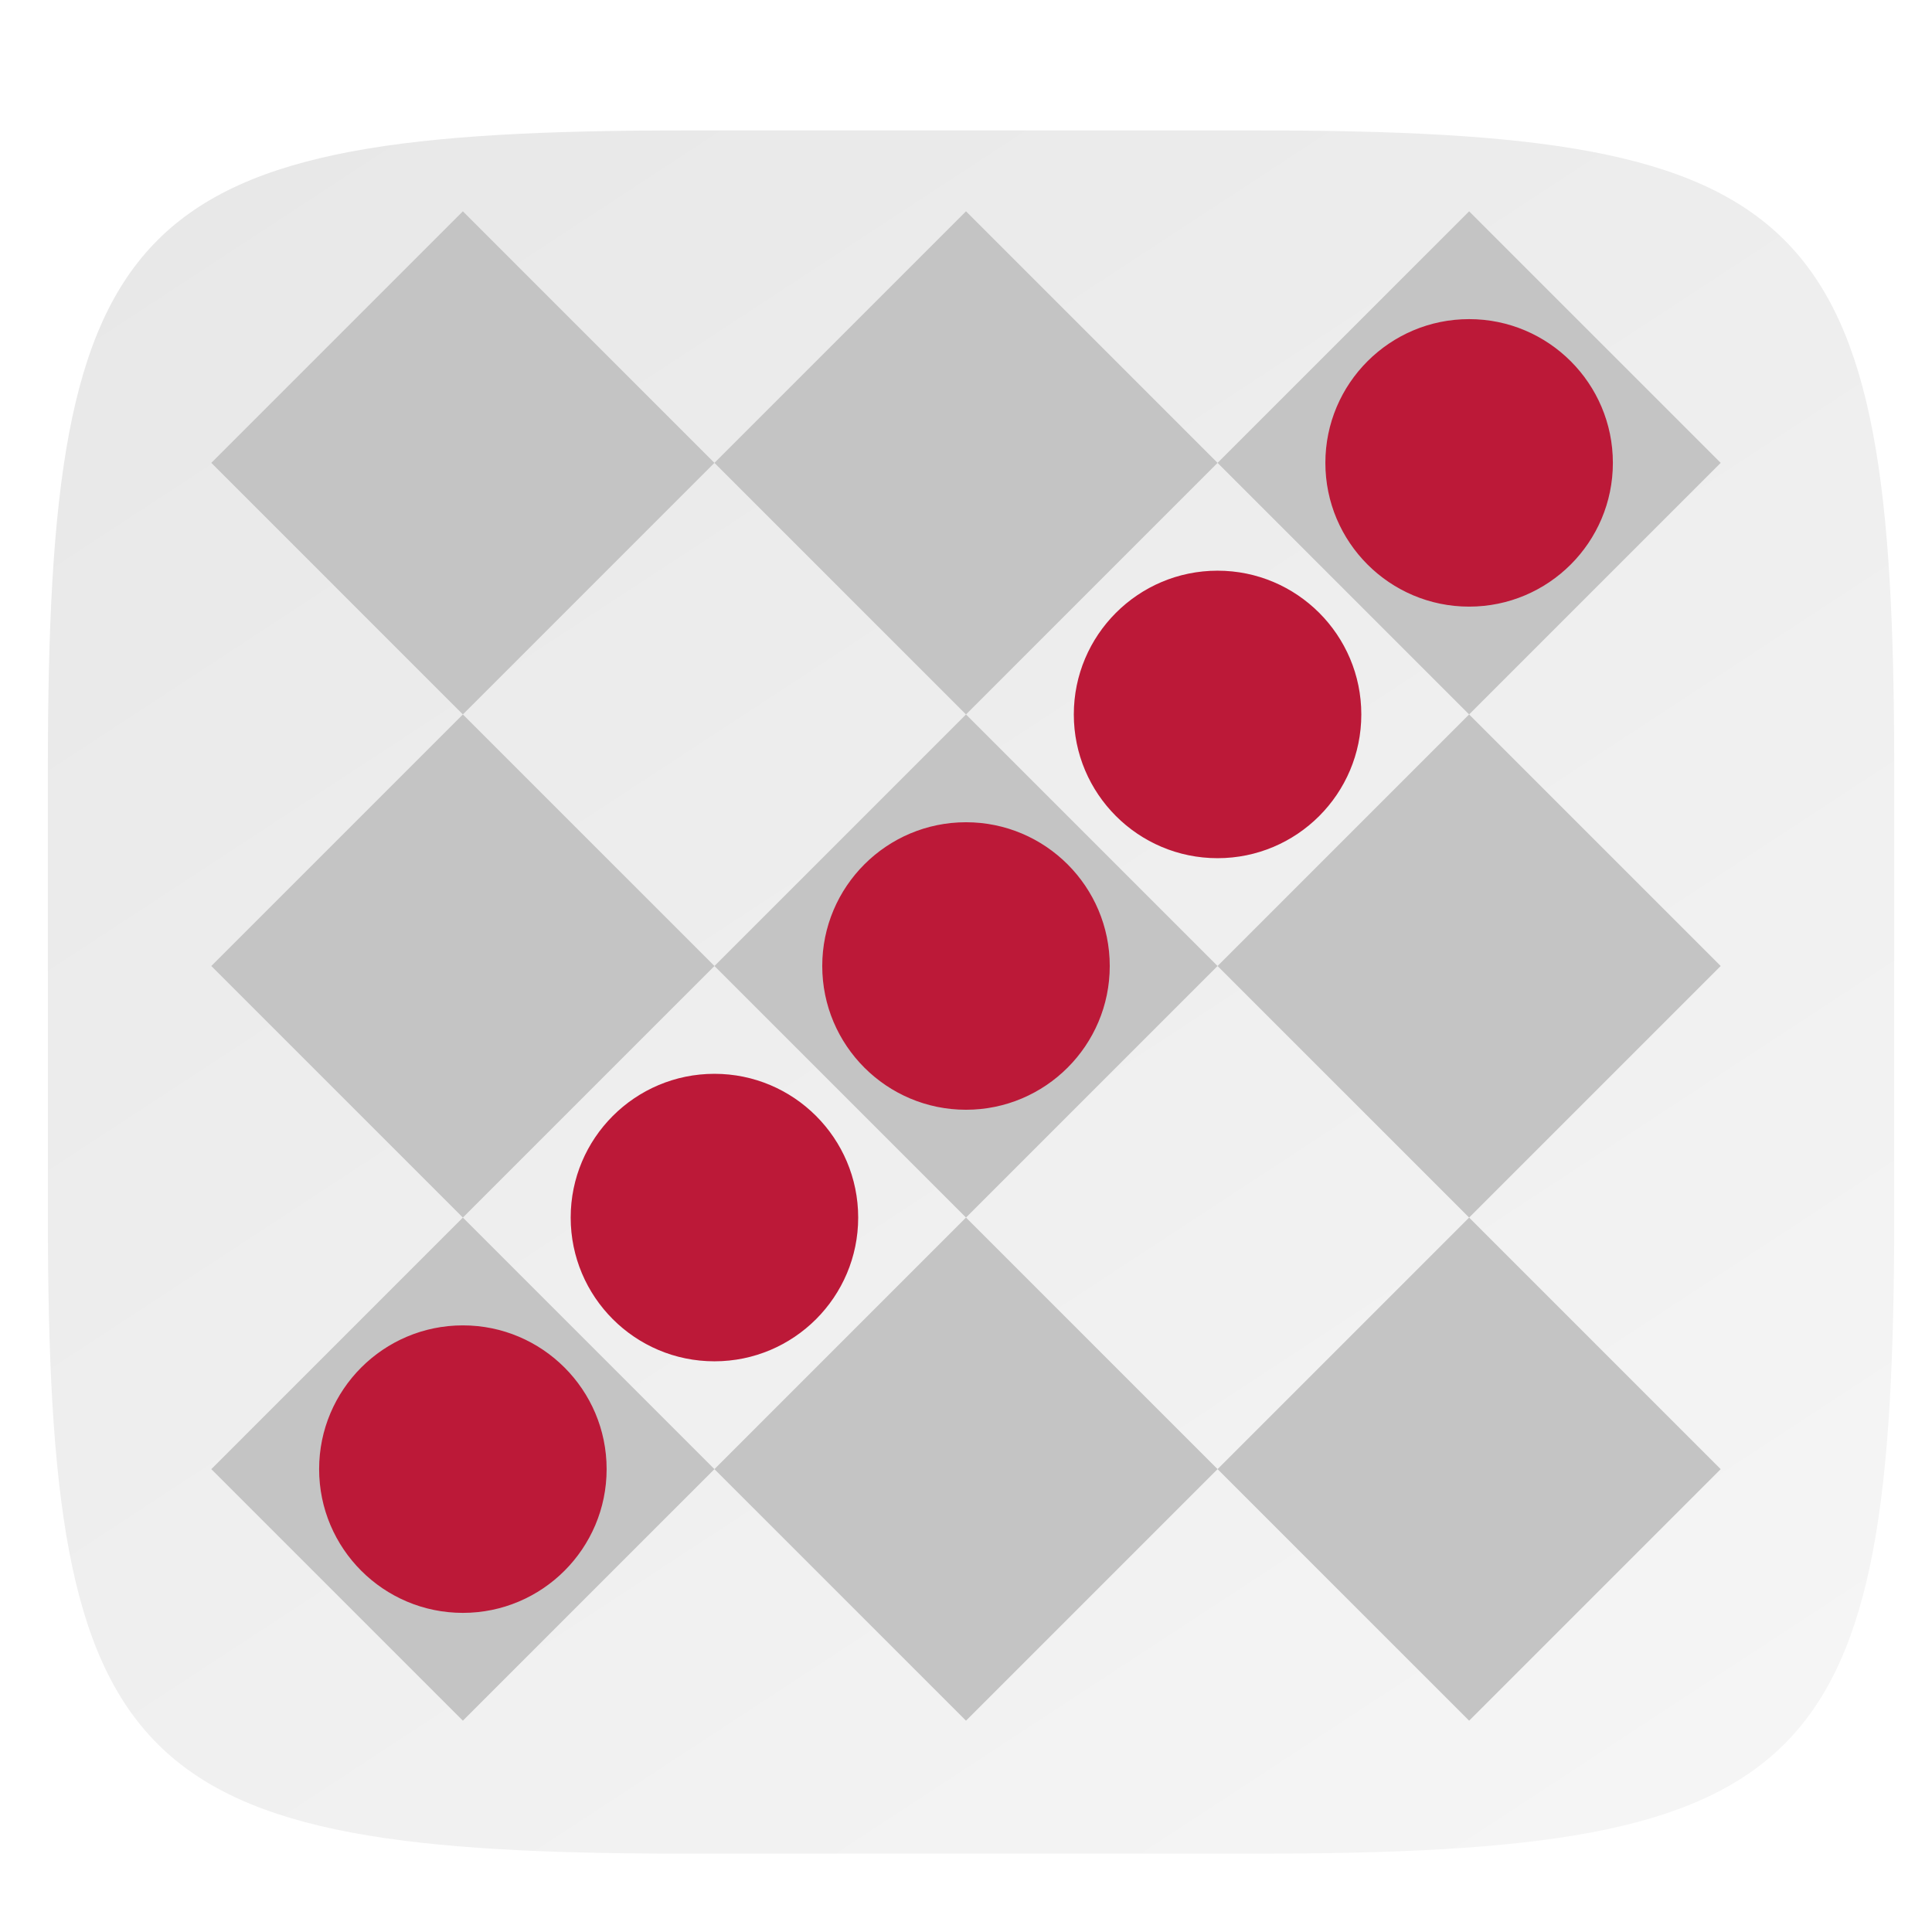
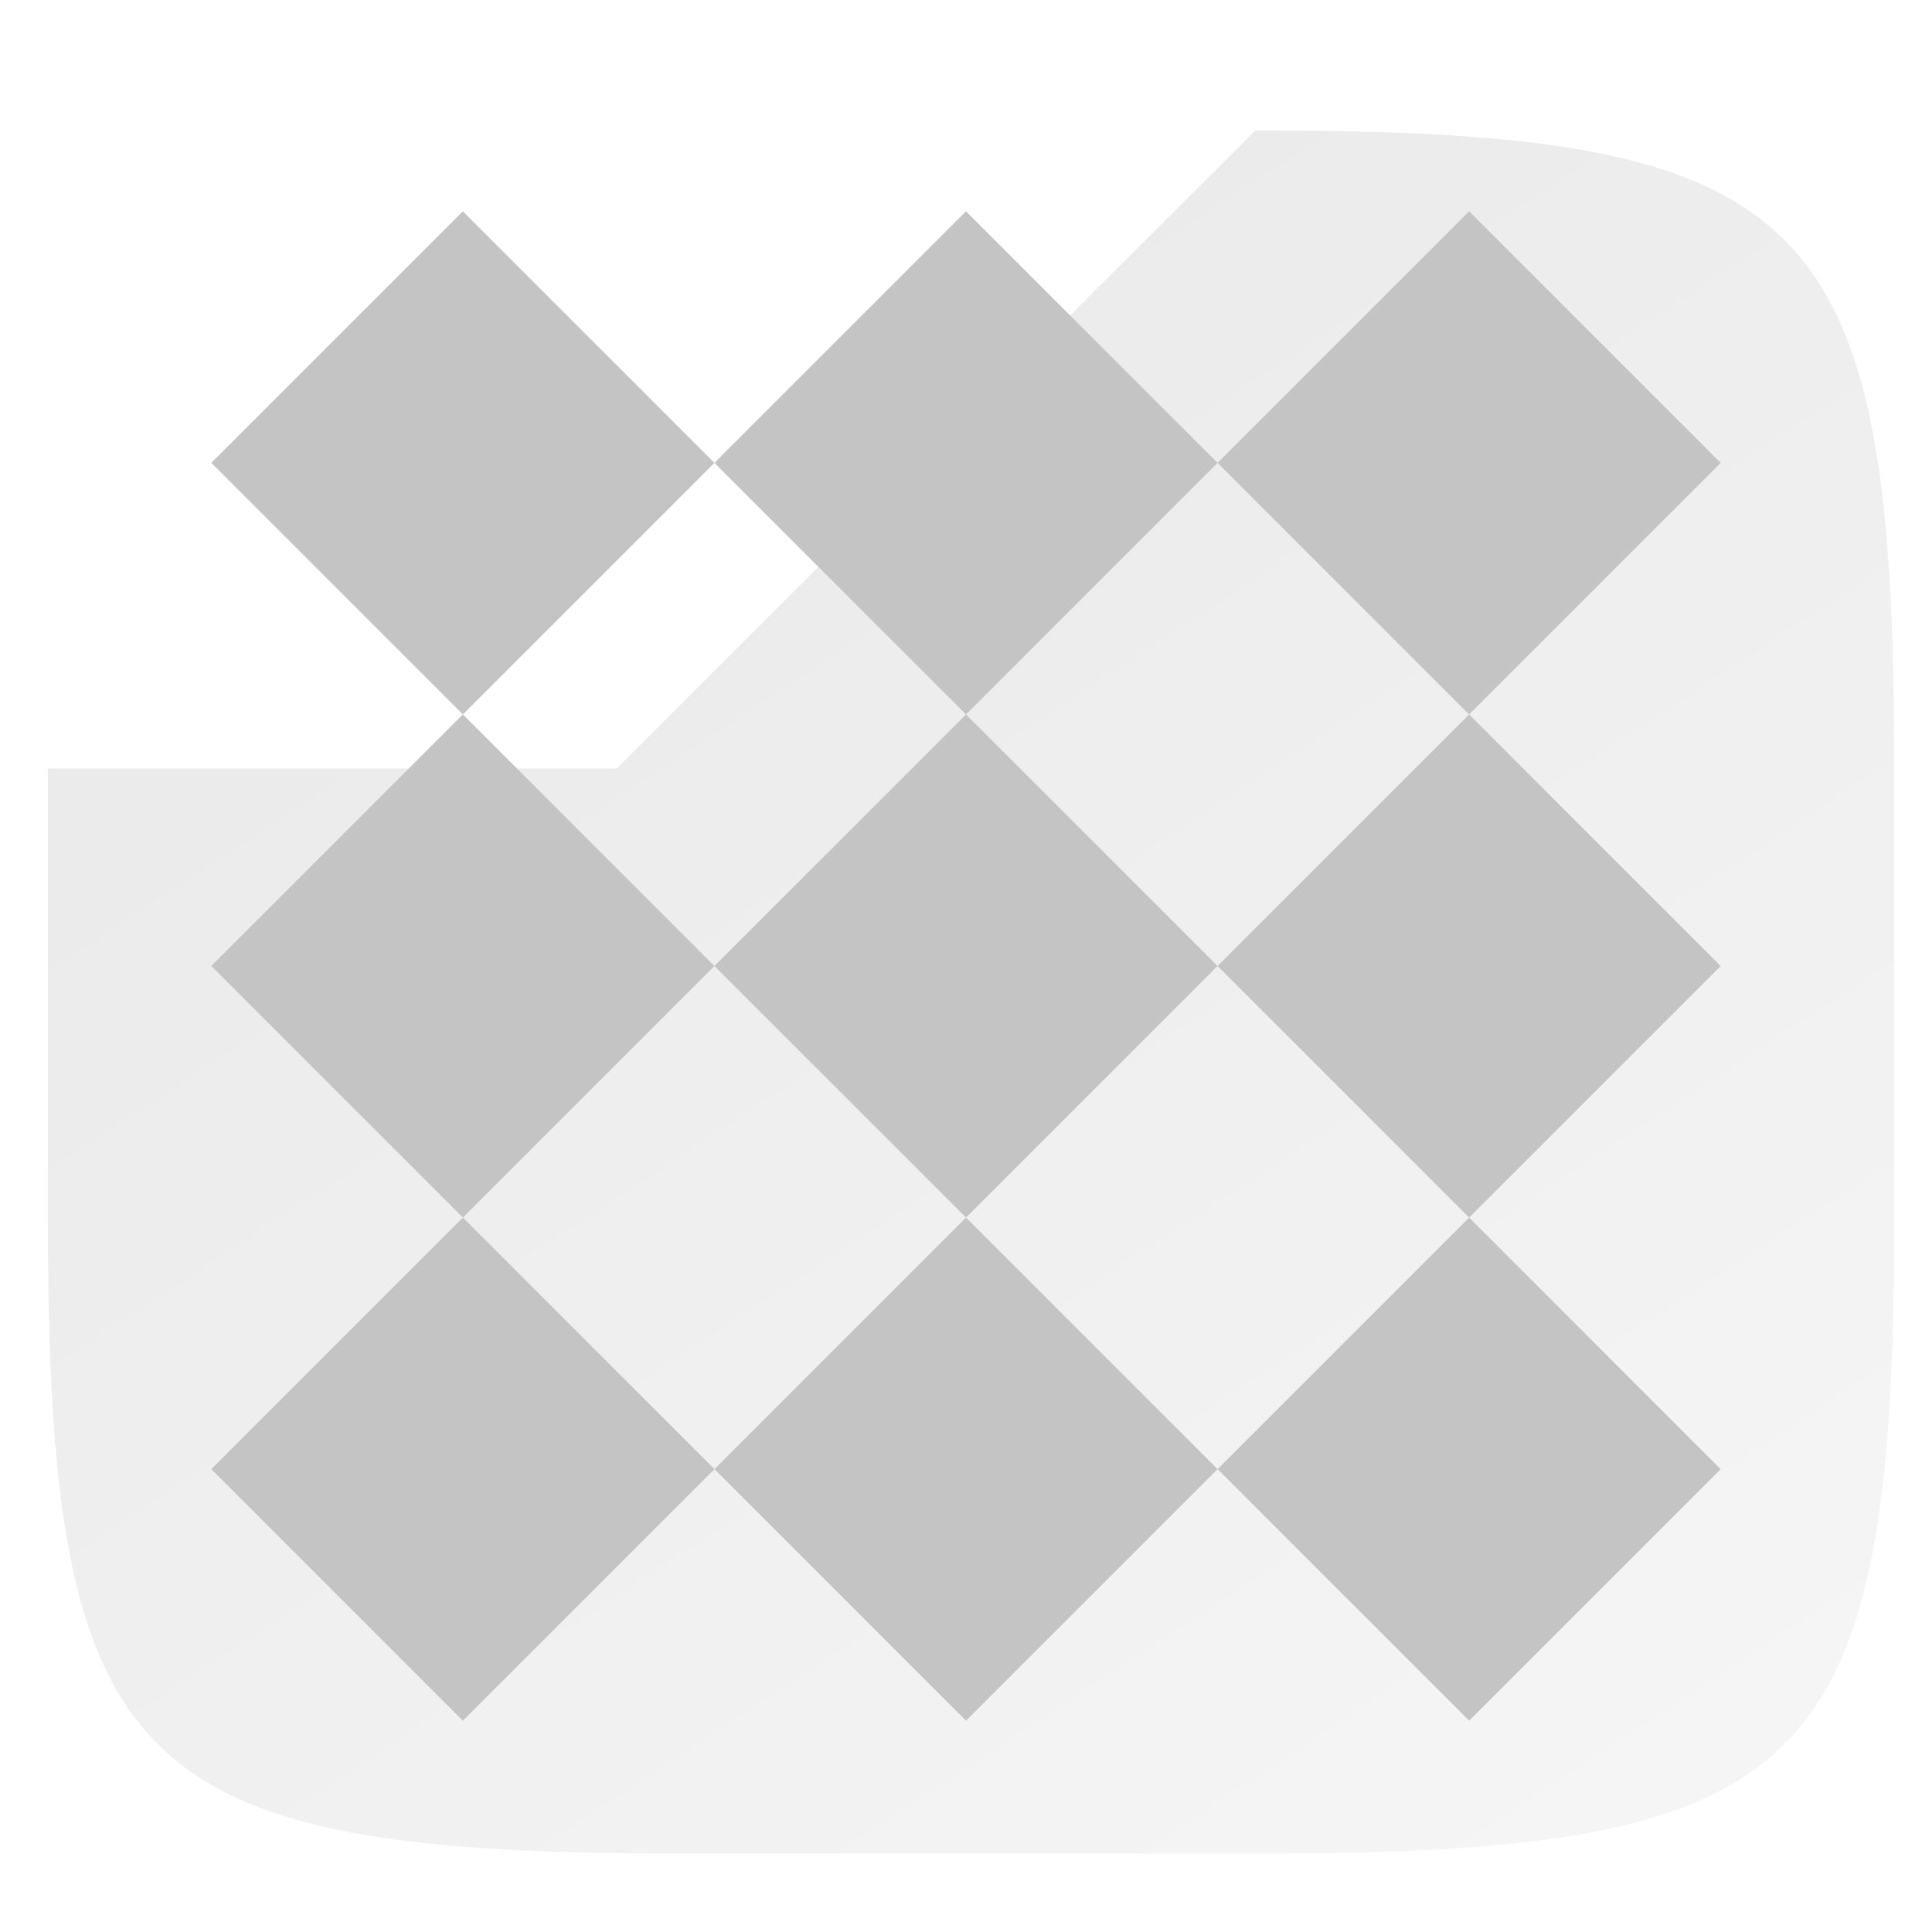
<svg xmlns="http://www.w3.org/2000/svg" style="isolation:isolate" width="256" height="256">
  <g filter="url(#a)">
    <linearGradient id="b" x1=".233" y1="-.071" x2=".933" y2=".924" gradientTransform="matrix(244.648 0 0 228.339 6.343 13.28)" gradientUnits="userSpaceOnUse">
      <stop offset="0%" stop-color="#e8e8e8" />
      <stop offset="100%" stop-color="#f5f5f5" />
    </linearGradient>
-     <path d="M166.351 13.28c74.056 0 84.64 10.557 84.64 84.544v59.251c0 73.986-10.584 84.544-84.64 84.544H90.982c-74.056 0-84.639-10.558-84.639-84.544V97.824c0-73.987 10.583-84.544 84.639-84.544h75.369z" fill="url(#b)" />
+     <path d="M166.351 13.28c74.056 0 84.64 10.557 84.64 84.544v59.251c0 73.986-10.584 84.544-84.64 84.544H90.982c-74.056 0-84.639-10.558-84.639-84.544V97.824h75.369z" fill="url(#b)" />
  </g>
  <defs>
    <filter id="a" x="-200%" y="-200%" width="400%" height="400%" filterUnits="objectBoundingBox" color-interpolation-filters="sRGB">
      <feGaussianBlur in="SourceGraphic" stdDeviation="4.294" />
      <feOffset dy="4" result="pf_100_offsetBlur" />
      <feFlood flood-color="#000" flood-opacity=".4" />
      <feComposite in2="pf_100_offsetBlur" operator="in" result="pf_100_dropShadow" />
      <feBlend in="SourceGraphic" in2="pf_100_dropShadow" />
    </filter>
  </defs>
  <path d="M61.333 28L28 61.333l33.333 33.334 33.334-33.334L61.333 28zm33.334 33.333L128 94.667l33.333-33.334L128 28 94.667 61.333zm66.666 0l33.334 33.334L228 61.333 194.667 28l-33.334 33.333zm33.334 33.334L161.333 128l33.334 33.333L228 128l-33.333-33.333zm0 66.666l-33.334 33.334L194.667 228 228 194.667l-33.333-33.334zm-33.334 33.334L128 161.333l-33.333 33.334L128 228l33.333-33.333zm-66.666 0l-33.334-33.334L28 194.667 61.333 228l33.334-33.333zm-33.334-33.334L94.667 128 61.333 94.667 28 128l33.333 33.333zM94.667 128L128 161.333 161.333 128 128 94.667 94.667 128z" fill="#C4C4C4" />
-   <path d="M108.952 128c0-10.513 8.535-19.048 19.048-19.048 10.513 0 19.048 8.535 19.048 19.048 0 10.513-8.535 19.048-19.048 19.048-10.513 0-19.048-8.535-19.048-19.048zm-28.571 66.667c0-10.513-8.535-19.048-19.048-19.048-10.512 0-19.047 8.535-19.047 19.048 0 10.512 8.535 19.047 19.047 19.047 10.513 0 19.048-8.535 19.048-19.047zM213.714 61.333c0-10.512-8.535-19.047-19.047-19.047-10.513 0-19.048 8.535-19.048 19.047 0 10.513 8.535 19.048 19.048 19.048 10.512 0 19.047-8.535 19.047-19.048zm-138.095 100c0-10.512 8.535-19.047 19.048-19.047 10.512 0 19.047 8.535 19.047 19.047 0 10.513-8.535 19.048-19.047 19.048-10.513 0-19.048-8.535-19.048-19.048zm66.667-66.666c0-10.513 8.535-19.048 19.047-19.048 10.513 0 19.048 8.535 19.048 19.048 0 10.512-8.535 19.047-19.048 19.047-10.512 0-19.047-8.535-19.047-19.047z" fill="#BC1938" />
</svg>